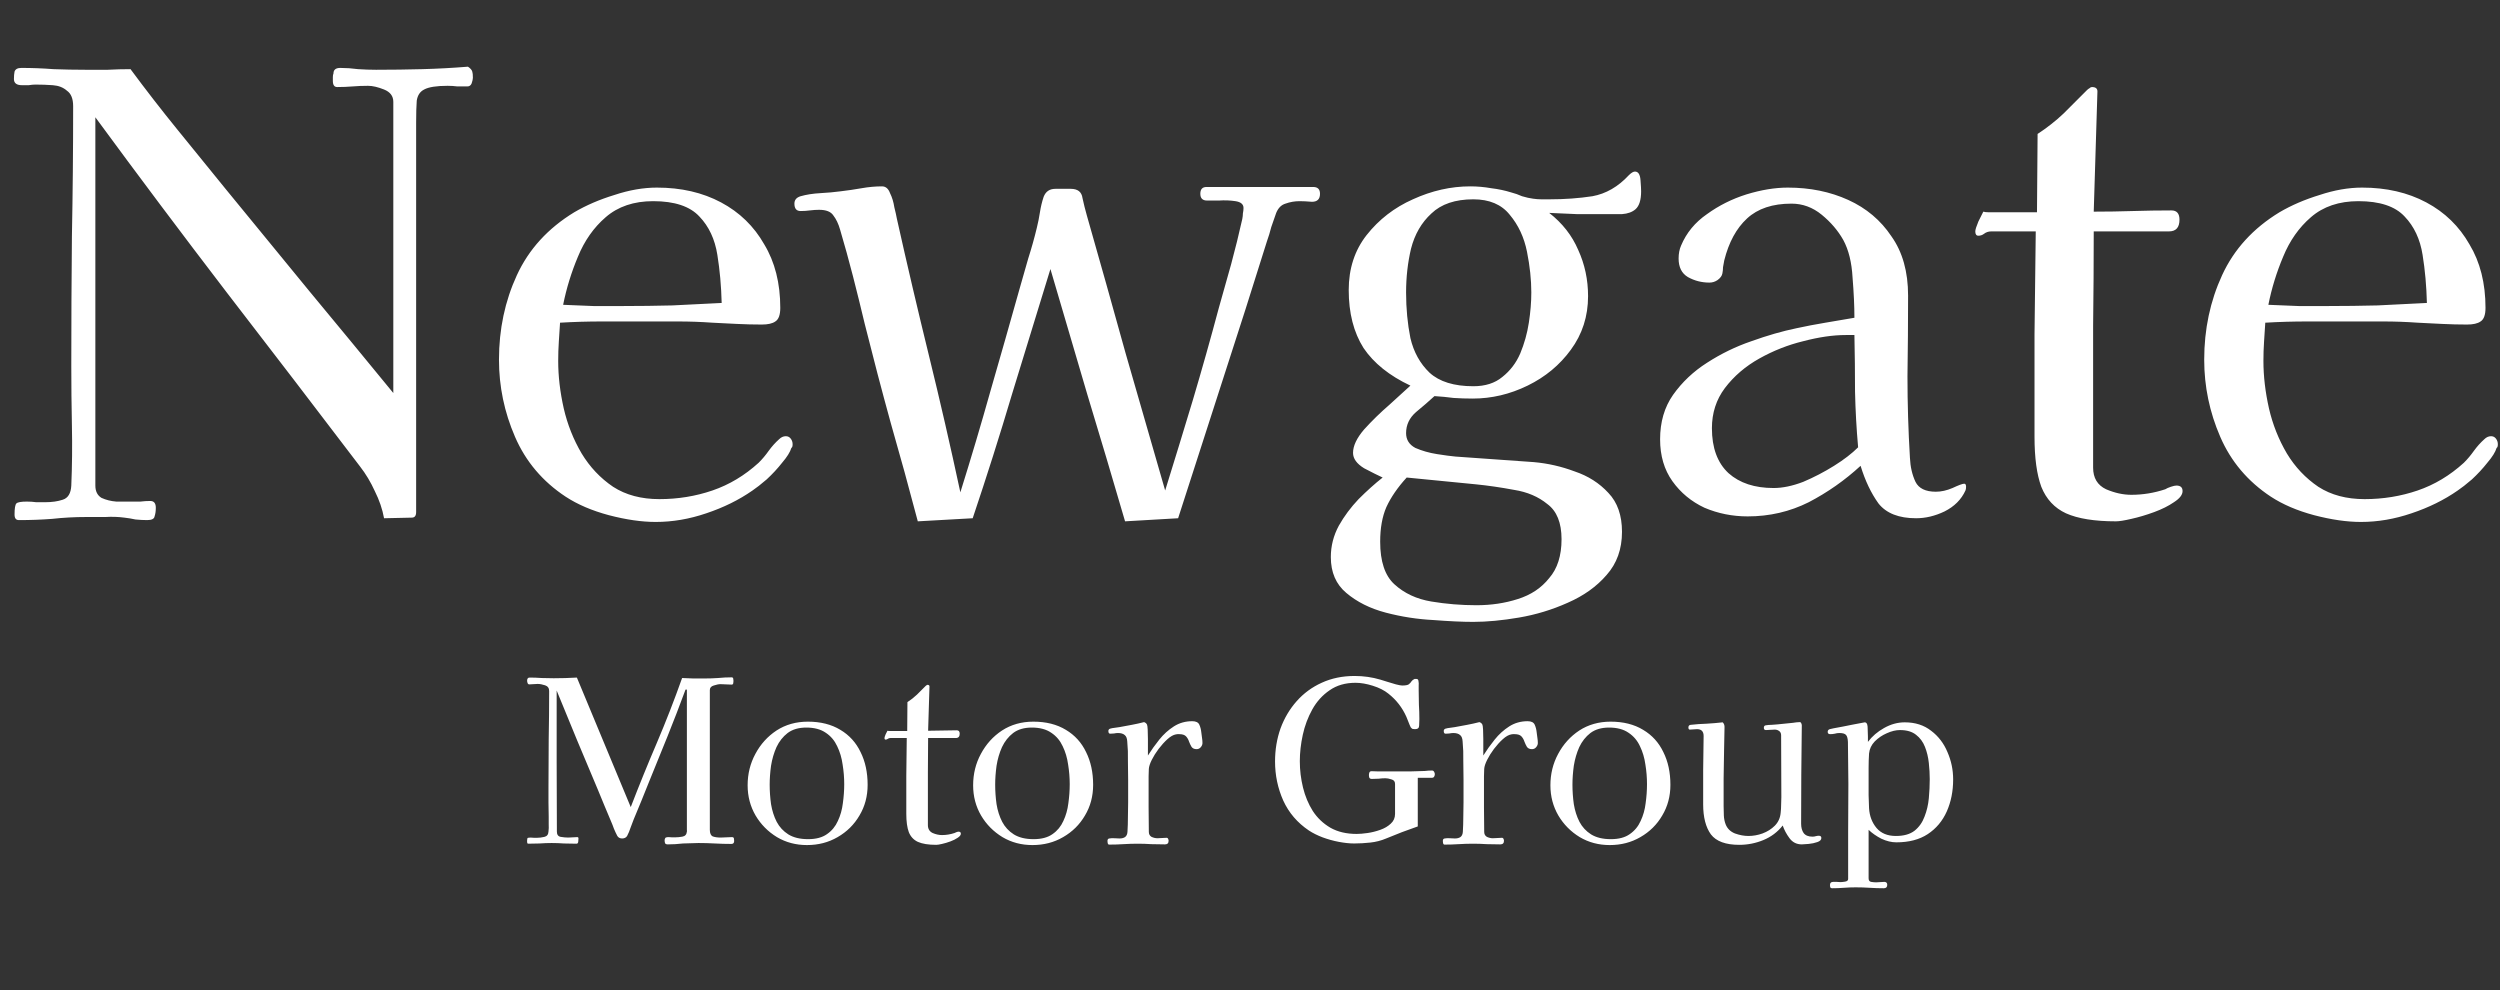
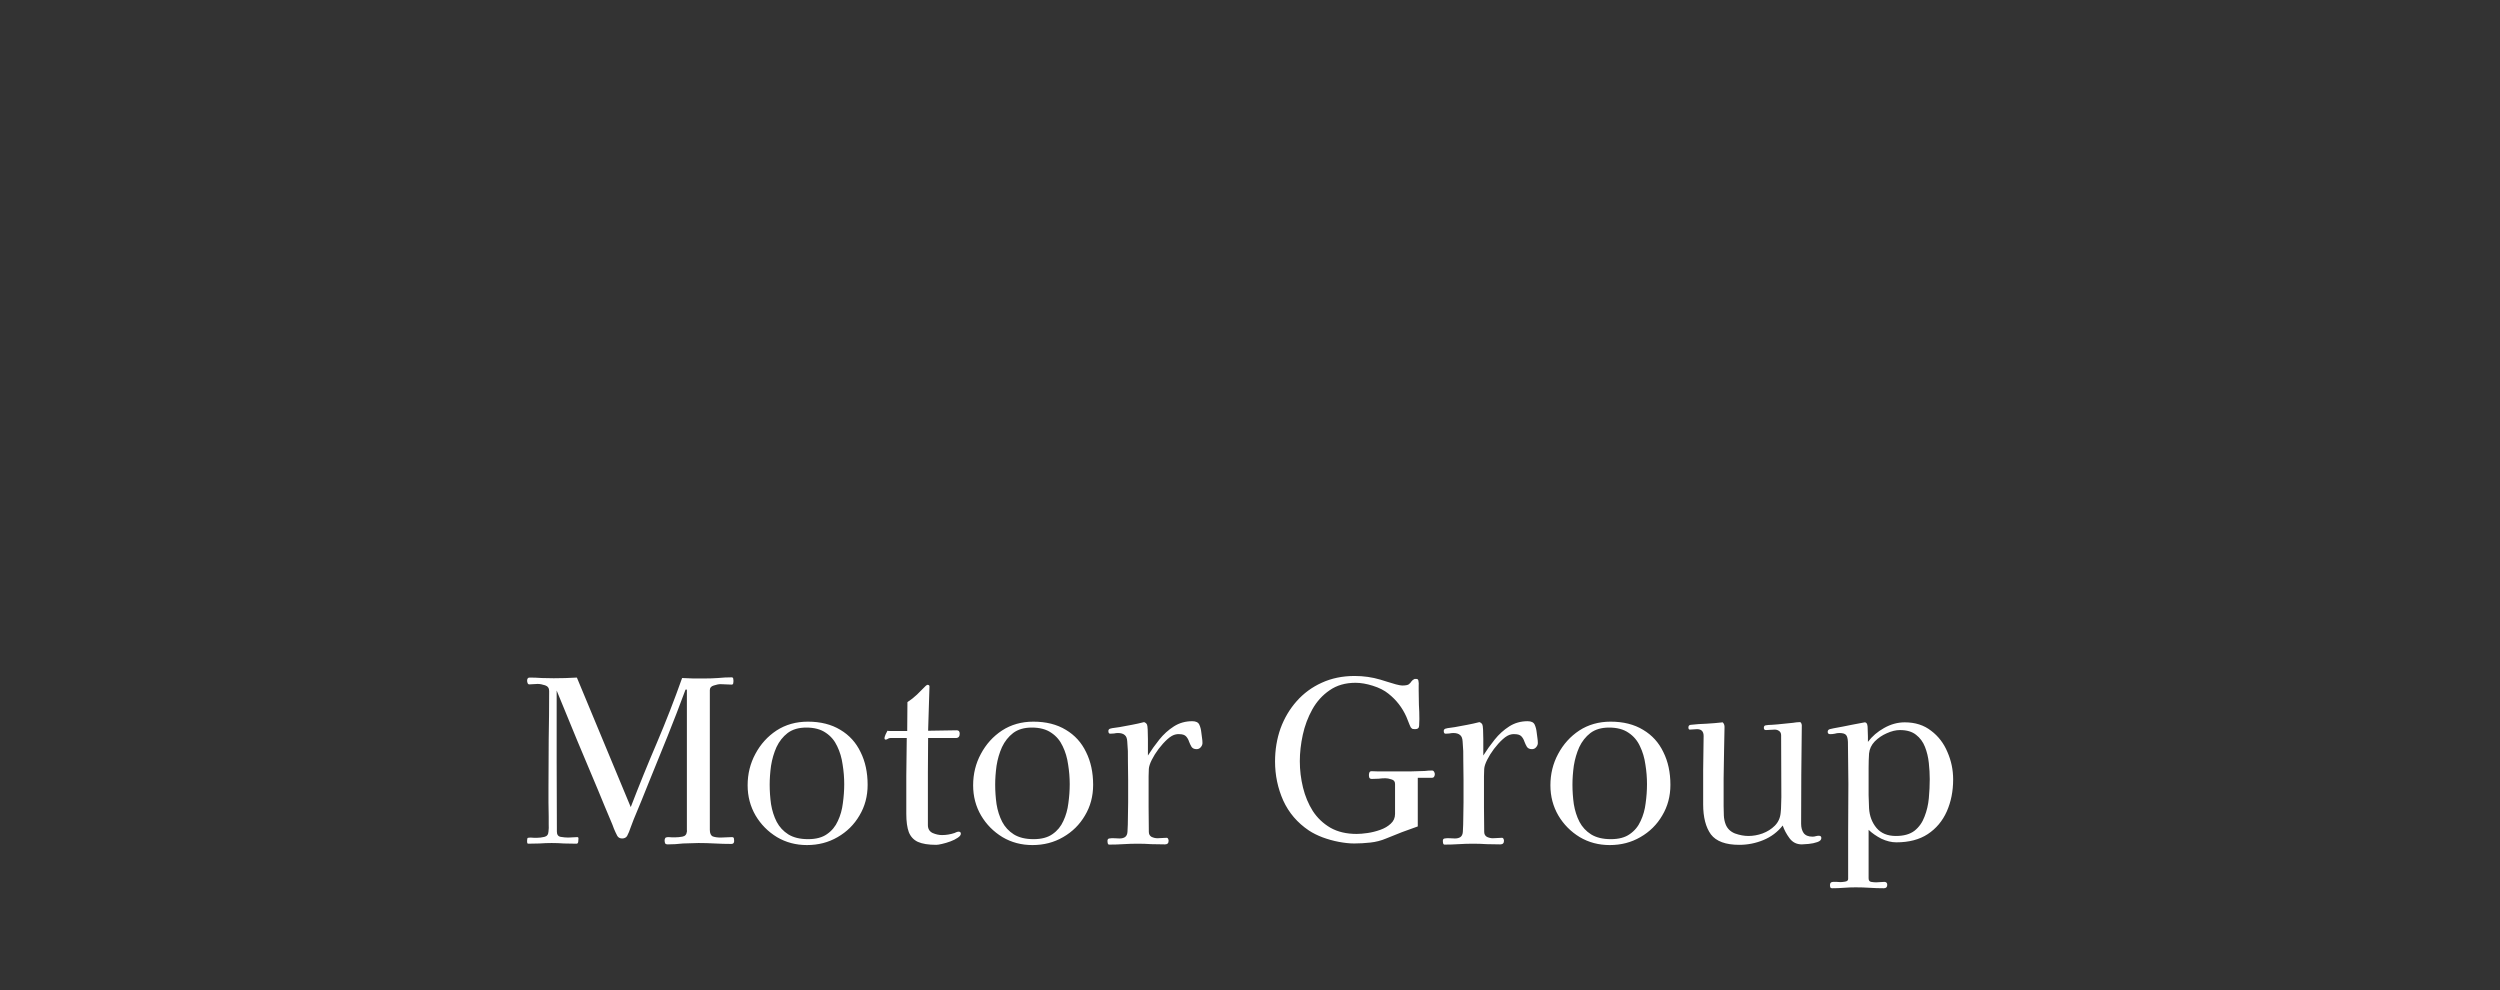
<svg xmlns="http://www.w3.org/2000/svg" width="154" height="61" viewBox="0 0 154 61" fill="none">
  <rect x="0" y="0" width="154" height="61" fill="#333333" stroke="none" />
-   <path d="M29.13 4.792C29.13 4.868 29.105 4.982 29.054 5.134C29.004 5.261 28.915 5.324 28.788 5.324C28.586 5.324 28.383 5.324 28.18 5.324C27.978 5.299 27.775 5.286 27.572 5.286C26.888 5.286 26.407 5.362 26.128 5.514C25.875 5.641 25.723 5.869 25.672 6.198C25.647 6.527 25.634 6.983 25.634 7.566V31.544C25.634 31.772 25.546 31.886 25.368 31.886L23.658 31.924C23.557 31.367 23.367 30.809 23.088 30.252C22.835 29.695 22.531 29.188 22.176 28.732C19.44 25.135 16.704 21.563 13.968 18.016C11.232 14.444 8.534 10.847 5.874 7.224V29.91C5.874 30.265 6.001 30.518 6.254 30.67C6.533 30.797 6.837 30.873 7.166 30.898C7.521 30.898 7.825 30.898 8.078 30.898C8.281 30.898 8.471 30.898 8.648 30.898C8.851 30.873 9.054 30.86 9.256 30.86C9.484 30.86 9.598 30.999 9.598 31.278C9.598 31.481 9.573 31.658 9.522 31.81C9.497 31.962 9.345 32.038 9.066 32.038C8.838 32.038 8.598 32.025 8.344 32C8.116 31.949 7.888 31.911 7.66 31.886C7.28 31.835 6.888 31.823 6.482 31.848C6.077 31.848 5.684 31.848 5.304 31.848C4.595 31.848 3.898 31.886 3.214 31.962C2.556 32.013 1.872 32.038 1.162 32.038C0.985 32.038 0.896 31.924 0.896 31.696C0.896 31.316 0.934 31.088 1.01 31.012C1.086 30.936 1.302 30.898 1.656 30.898C1.859 30.898 2.049 30.911 2.226 30.936C2.429 30.936 2.619 30.936 2.796 30.936C3.202 30.936 3.556 30.885 3.86 30.784C4.19 30.683 4.367 30.391 4.392 29.91C4.443 28.694 4.456 27.465 4.43 26.224C4.405 24.983 4.392 23.754 4.392 22.538C4.392 19.878 4.405 17.218 4.43 14.558C4.481 11.898 4.506 9.225 4.506 6.54C4.506 6.084 4.38 5.767 4.126 5.59C3.898 5.387 3.607 5.273 3.252 5.248C2.898 5.223 2.543 5.21 2.188 5.21C2.062 5.21 1.922 5.223 1.77 5.248C1.618 5.248 1.479 5.248 1.352 5.248C1.023 5.248 0.858 5.121 0.858 4.868C0.858 4.691 0.871 4.539 0.896 4.412C0.947 4.26 1.086 4.184 1.314 4.184C1.973 4.184 2.632 4.209 3.29 4.26C3.949 4.285 4.608 4.298 5.266 4.298C5.722 4.298 6.178 4.298 6.634 4.298C7.116 4.273 7.584 4.26 8.04 4.26C8.978 5.527 9.94 6.768 10.928 7.984C11.916 9.2 12.904 10.416 13.892 11.632C15.615 13.735 17.338 15.837 19.06 17.94C20.783 20.017 22.506 22.107 24.228 24.21V6.274C24.228 5.919 24.038 5.666 23.658 5.514C23.278 5.362 22.949 5.286 22.67 5.286C22.341 5.286 22.024 5.299 21.72 5.324C21.416 5.349 21.1 5.362 20.77 5.362C20.593 5.362 20.504 5.235 20.504 4.982C20.504 4.906 20.504 4.83 20.504 4.754C20.504 4.653 20.517 4.577 20.542 4.526C20.542 4.298 20.682 4.184 20.96 4.184C21.315 4.184 21.682 4.209 22.062 4.26C22.442 4.285 22.81 4.298 23.164 4.298C24.127 4.298 25.077 4.285 26.014 4.26C26.952 4.235 27.889 4.184 28.826 4.108C28.978 4.209 29.067 4.311 29.092 4.412C29.118 4.488 29.13 4.615 29.13 4.792ZM44.455 18.662C44.429 17.623 44.341 16.635 44.189 15.698C44.037 14.735 43.669 13.95 43.087 13.342C42.504 12.709 41.554 12.392 40.237 12.392C39.046 12.392 38.071 12.721 37.311 13.38C36.576 14.013 36.006 14.824 35.601 15.812C35.196 16.775 34.892 17.763 34.689 18.776C35.322 18.801 35.943 18.827 36.551 18.852C37.159 18.852 37.767 18.852 38.375 18.852C39.388 18.852 40.401 18.839 41.415 18.814C42.428 18.763 43.441 18.713 44.455 18.662ZM48.825 27.364C48.825 27.491 48.8 27.567 48.749 27.592C48.673 27.845 48.483 28.149 48.179 28.504C47.9 28.859 47.584 29.201 47.229 29.53C46.874 29.834 46.583 30.062 46.355 30.214C45.519 30.797 44.569 31.265 43.505 31.62C42.466 31.975 41.428 32.152 40.389 32.152C39.528 32.152 38.565 32.013 37.501 31.734C36.462 31.455 35.575 31.075 34.841 30.594C33.422 29.657 32.383 28.428 31.725 26.908C31.066 25.388 30.737 23.805 30.737 22.158C30.737 20.283 31.104 18.548 31.839 16.952C32.574 15.356 33.752 14.064 35.373 13.076C36.108 12.645 36.931 12.291 37.843 12.012C38.755 11.708 39.629 11.556 40.465 11.556C41.959 11.556 43.277 11.86 44.417 12.468C45.557 13.076 46.444 13.937 47.077 15.052C47.736 16.141 48.065 17.446 48.065 18.966C48.065 19.397 47.964 19.675 47.761 19.802C47.584 19.929 47.305 19.992 46.925 19.992C46.418 19.992 45.911 19.979 45.405 19.954C44.898 19.929 44.392 19.903 43.885 19.878C43.175 19.827 42.466 19.802 41.757 19.802C41.073 19.802 40.376 19.802 39.667 19.802C38.806 19.802 37.944 19.802 37.083 19.802C36.221 19.802 35.36 19.827 34.499 19.878C34.474 20.283 34.448 20.676 34.423 21.056C34.398 21.436 34.385 21.829 34.385 22.234C34.385 23.171 34.499 24.147 34.727 25.16C34.955 26.148 35.322 27.073 35.829 27.934C36.336 28.77 36.981 29.454 37.767 29.986C38.552 30.493 39.502 30.746 40.617 30.746C41.757 30.746 42.846 30.569 43.885 30.214C44.923 29.859 45.873 29.289 46.735 28.504C46.963 28.276 47.166 28.035 47.343 27.782C47.545 27.503 47.761 27.263 47.989 27.06C48.115 26.933 48.255 26.87 48.407 26.87C48.533 26.87 48.635 26.921 48.711 27.022C48.787 27.123 48.825 27.237 48.825 27.364ZM81.312 11.936C81.312 12.265 81.147 12.43 80.818 12.43C80.514 12.405 80.26 12.392 80.058 12.392C79.754 12.392 79.463 12.443 79.184 12.544C78.93 12.62 78.74 12.81 78.614 13.114C78.513 13.393 78.411 13.684 78.31 13.988C78.234 14.292 78.145 14.583 78.044 14.862L76.714 19.08L72.572 31.924L69.304 32.114C68.544 29.505 67.771 26.908 66.986 24.324C66.226 21.74 65.466 19.156 64.706 16.572C63.92 19.131 63.135 21.689 62.35 24.248C61.59 26.807 60.779 29.365 59.918 31.924L56.536 32.114C56.004 30.087 55.447 28.061 54.864 26.034C54.306 24.007 53.775 21.981 53.268 19.954C53.04 18.991 52.799 18.016 52.546 17.028C52.292 16.04 52.026 15.077 51.748 14.14C51.647 13.785 51.507 13.494 51.33 13.266C51.178 13.038 50.886 12.924 50.456 12.924C50.279 12.924 50.089 12.937 49.886 12.962C49.709 12.987 49.519 13 49.316 13C49.062 13 48.936 12.848 48.936 12.544C48.936 12.316 49.062 12.164 49.316 12.088C49.67 11.987 50.076 11.923 50.532 11.898C50.988 11.873 51.406 11.835 51.786 11.784C52.217 11.733 52.647 11.67 53.078 11.594C53.508 11.518 53.926 11.48 54.332 11.48C54.56 11.48 54.724 11.619 54.826 11.898C54.953 12.151 55.041 12.443 55.092 12.772C55.168 13.076 55.218 13.304 55.244 13.456C55.877 16.293 56.536 19.105 57.22 21.892C57.904 24.679 58.55 27.491 59.158 30.328C59.816 28.225 60.437 26.135 61.02 24.058C61.628 21.955 62.223 19.865 62.806 17.788C62.983 17.155 63.16 16.534 63.338 15.926C63.541 15.293 63.718 14.659 63.87 14.026C63.946 13.722 64.009 13.405 64.06 13.076C64.111 12.747 64.186 12.43 64.288 12.126C64.415 11.797 64.655 11.632 65.01 11.632C65.39 11.632 65.707 11.632 65.96 11.632C66.391 11.632 66.631 11.822 66.682 12.202C66.758 12.557 66.847 12.911 66.948 13.266C67.758 16.103 68.556 18.941 69.342 21.778C70.153 24.59 70.963 27.402 71.774 30.214C72.356 28.339 72.927 26.477 73.484 24.628C74.041 22.753 74.573 20.866 75.08 18.966C75.333 18.079 75.587 17.18 75.84 16.268C76.093 15.331 76.321 14.406 76.524 13.494C76.549 13.367 76.562 13.253 76.562 13.152C76.587 13.025 76.6 12.911 76.6 12.81C76.6 12.582 76.435 12.443 76.106 12.392C75.776 12.341 75.434 12.329 75.08 12.354C74.725 12.354 74.484 12.354 74.358 12.354C74.079 12.354 73.94 12.215 73.94 11.936C73.94 11.657 74.067 11.518 74.32 11.518H80.894C81.172 11.518 81.312 11.657 81.312 11.936ZM96.191 33.216C96.191 32.203 95.9 31.481 95.317 31.05C94.76 30.594 94.076 30.303 93.265 30.176C92.454 30.024 91.669 29.91 90.909 29.834L86.653 29.416C86.096 30.024 85.678 30.632 85.399 31.24C85.146 31.823 85.019 32.532 85.019 33.368C85.019 34.584 85.311 35.458 85.893 35.99C86.501 36.547 87.261 36.902 88.173 37.054C89.085 37.206 90.01 37.282 90.947 37.282C91.859 37.282 92.708 37.155 93.493 36.902C94.304 36.649 94.95 36.218 95.431 35.61C95.938 35.027 96.191 34.229 96.191 33.216ZM94.329 18.016C94.329 17.231 94.24 16.395 94.063 15.508C93.886 14.621 93.531 13.861 92.999 13.228C92.493 12.595 91.745 12.278 90.757 12.278C89.642 12.278 88.781 12.569 88.173 13.152C87.565 13.709 87.147 14.431 86.919 15.318C86.716 16.179 86.615 17.079 86.615 18.016C86.615 19.004 86.704 19.941 86.881 20.828C87.084 21.689 87.477 22.399 88.059 22.956C88.667 23.513 89.567 23.792 90.757 23.792C91.492 23.792 92.087 23.602 92.543 23.222C93.025 22.842 93.392 22.361 93.645 21.778C93.898 21.17 94.076 20.537 94.177 19.878C94.278 19.219 94.329 18.599 94.329 18.016ZM101.093 11.784C101.093 12.316 100.979 12.683 100.751 12.886C100.549 13.063 100.27 13.165 99.915 13.19C99.586 13.19 99.231 13.19 98.851 13.19C98.294 13.19 97.724 13.19 97.141 13.19C96.584 13.165 96.014 13.139 95.431 13.114C96.242 13.747 96.837 14.507 97.217 15.394C97.623 16.281 97.825 17.231 97.825 18.244C97.825 19.485 97.471 20.587 96.761 21.55C96.077 22.487 95.191 23.222 94.101 23.754C93.012 24.286 91.885 24.552 90.719 24.552C90.314 24.552 89.921 24.539 89.541 24.514C89.161 24.463 88.769 24.425 88.363 24.4C88.034 24.704 87.654 25.033 87.223 25.388C86.818 25.743 86.615 26.173 86.615 26.68C86.615 27.085 86.805 27.389 87.185 27.592C87.591 27.769 88.034 27.896 88.515 27.972C88.996 28.048 89.376 28.099 89.655 28.124L94.481 28.466C95.343 28.542 96.178 28.732 96.989 29.036C97.825 29.315 98.522 29.758 99.079 30.366C99.636 30.949 99.915 31.747 99.915 32.76C99.915 33.824 99.599 34.711 98.965 35.42C98.357 36.129 97.559 36.699 96.571 37.13C95.609 37.561 94.608 37.865 93.569 38.042C92.531 38.219 91.593 38.308 90.757 38.308C90.099 38.308 89.275 38.27 88.287 38.194C87.299 38.143 86.324 37.991 85.361 37.738C84.398 37.485 83.588 37.079 82.929 36.522C82.296 35.99 81.979 35.255 81.979 34.318C81.979 33.634 82.144 32.988 82.473 32.38C82.802 31.797 83.208 31.253 83.689 30.746C84.196 30.239 84.69 29.796 85.171 29.416C84.892 29.289 84.513 29.099 84.031 28.846C83.575 28.567 83.347 28.251 83.347 27.896C83.347 27.465 83.575 26.984 84.031 26.452C84.513 25.92 85.032 25.413 85.589 24.932C86.147 24.425 86.577 24.033 86.881 23.754C85.589 23.146 84.626 22.373 83.993 21.436C83.385 20.473 83.081 19.283 83.081 17.864C83.081 16.547 83.448 15.419 84.183 14.482C84.943 13.519 85.893 12.785 87.033 12.278C88.198 11.746 89.376 11.48 90.567 11.48C90.998 11.48 91.428 11.518 91.859 11.594C92.29 11.645 92.708 11.733 93.113 11.86C93.316 11.911 93.531 11.987 93.759 12.088C94.013 12.164 94.24 12.215 94.443 12.24C94.621 12.265 94.785 12.278 94.937 12.278C95.115 12.278 95.292 12.278 95.469 12.278C96.381 12.278 97.255 12.215 98.091 12.088C98.927 11.936 99.674 11.505 100.333 10.796C100.485 10.644 100.612 10.568 100.713 10.568C100.916 10.568 101.03 10.745 101.055 11.1C101.081 11.429 101.093 11.657 101.093 11.784ZM114.46 27.554C114.359 26.414 114.295 25.274 114.27 24.134C114.27 22.969 114.257 21.803 114.232 20.638H113.7C112.915 20.638 112.041 20.765 111.078 21.018C110.141 21.246 109.241 21.601 108.38 22.082C107.519 22.563 106.809 23.171 106.252 23.906C105.72 24.615 105.454 25.439 105.454 26.376C105.454 27.592 105.796 28.517 106.48 29.15C107.164 29.758 108.089 30.062 109.254 30.062C109.811 30.062 110.419 29.935 111.078 29.682C111.737 29.403 112.37 29.074 112.978 28.694C113.586 28.314 114.08 27.934 114.46 27.554ZM121.11 29.986C121.11 30.087 121.097 30.163 121.072 30.214C120.819 30.771 120.388 31.202 119.78 31.506C119.197 31.785 118.615 31.924 118.032 31.924C116.968 31.924 116.195 31.62 115.714 31.012C115.258 30.379 114.891 29.606 114.612 28.694C113.649 29.581 112.585 30.328 111.42 30.936C110.255 31.519 109.001 31.81 107.658 31.81C106.721 31.81 105.834 31.633 104.998 31.278C104.187 30.898 103.529 30.353 103.022 29.644C102.515 28.935 102.262 28.073 102.262 27.06C102.262 25.996 102.528 25.084 103.06 24.324C103.617 23.539 104.314 22.88 105.15 22.348C106.011 21.791 106.923 21.347 107.886 21.018C108.874 20.663 109.799 20.397 110.66 20.22C111.243 20.093 111.838 19.979 112.446 19.878C113.054 19.777 113.649 19.675 114.232 19.574C114.232 18.865 114.194 18.041 114.118 17.104C114.067 16.167 113.877 15.394 113.548 14.786C113.219 14.203 112.775 13.684 112.218 13.228C111.661 12.772 111.04 12.544 110.356 12.544C109.191 12.544 108.279 12.848 107.62 13.456C106.961 14.064 106.493 14.925 106.214 16.04C106.189 16.167 106.163 16.306 106.138 16.458C106.138 16.585 106.125 16.711 106.1 16.838C106.075 16.99 105.973 17.129 105.796 17.256C105.644 17.357 105.479 17.408 105.302 17.408C104.821 17.408 104.377 17.294 103.972 17.066C103.592 16.838 103.402 16.458 103.402 15.926C103.402 15.622 103.453 15.356 103.554 15.128C103.883 14.343 104.415 13.697 105.15 13.19C105.885 12.658 106.695 12.253 107.582 11.974C108.494 11.695 109.343 11.556 110.128 11.556C111.496 11.556 112.737 11.809 113.852 12.316C114.967 12.823 115.853 13.57 116.512 14.558C117.196 15.521 117.538 16.737 117.538 18.206C117.538 19.853 117.525 21.512 117.5 23.184C117.5 24.856 117.551 26.528 117.652 28.2C117.677 28.757 117.791 29.251 117.994 29.682C118.197 30.087 118.615 30.29 119.248 30.29C119.577 30.29 119.919 30.214 120.274 30.062C120.654 29.885 120.895 29.796 120.996 29.796C121.072 29.796 121.11 29.859 121.11 29.986ZM134.446 30.252C134.446 30.48 134.269 30.708 133.914 30.936C133.585 31.164 133.179 31.367 132.698 31.544C132.217 31.721 131.748 31.861 131.292 31.962C130.861 32.063 130.545 32.114 130.342 32.114C129.025 32.114 127.999 31.949 127.264 31.62C126.555 31.291 126.048 30.746 125.744 29.986C125.465 29.226 125.326 28.2 125.326 26.908C125.326 24.805 125.326 22.703 125.326 20.6C125.351 18.472 125.377 16.357 125.402 14.254H122.666C122.489 14.254 122.337 14.305 122.21 14.406C122.109 14.482 121.995 14.52 121.868 14.52C121.741 14.52 121.678 14.431 121.678 14.254C121.678 14.153 121.741 13.95 121.868 13.646C122.02 13.342 122.121 13.139 122.172 13.038C122.248 13.063 122.362 13.076 122.514 13.076H125.478L125.516 8.25C126.099 7.87 126.631 7.452 127.112 6.996C127.593 6.515 128.075 6.033 128.556 5.552C128.607 5.501 128.657 5.463 128.708 5.438C128.759 5.387 128.809 5.362 128.86 5.362C129.088 5.362 129.202 5.451 129.202 5.628L128.974 13.038C129.785 13.038 130.583 13.025 131.368 13C132.179 12.975 132.977 12.962 133.762 12.962C134.091 12.962 134.256 13.152 134.256 13.532C134.256 14.013 134.041 14.254 133.61 14.254H128.974C128.974 16.179 128.961 18.117 128.936 20.068C128.936 21.993 128.936 23.931 128.936 25.882V28.808C128.936 29.441 129.202 29.885 129.734 30.138C130.266 30.366 130.785 30.48 131.292 30.48C132.001 30.48 132.698 30.366 133.382 30.138C133.458 30.087 133.572 30.037 133.724 29.986C133.876 29.935 133.99 29.91 134.066 29.91C134.319 29.91 134.446 30.024 134.446 30.252ZM149.497 18.662C149.471 17.623 149.383 16.635 149.231 15.698C149.079 14.735 148.711 13.95 148.129 13.342C147.546 12.709 146.596 12.392 145.279 12.392C144.088 12.392 143.113 12.721 142.353 13.38C141.618 14.013 141.048 14.824 140.643 15.812C140.237 16.775 139.933 17.763 139.731 18.776C140.364 18.801 140.985 18.827 141.593 18.852C142.201 18.852 142.809 18.852 143.417 18.852C144.43 18.852 145.443 18.839 146.457 18.814C147.47 18.763 148.483 18.713 149.497 18.662ZM153.867 27.364C153.867 27.491 153.841 27.567 153.791 27.592C153.715 27.845 153.525 28.149 153.221 28.504C152.942 28.859 152.625 29.201 152.271 29.53C151.916 29.834 151.625 30.062 151.397 30.214C150.561 30.797 149.611 31.265 148.547 31.62C147.508 31.975 146.469 32.152 145.431 32.152C144.569 32.152 143.607 32.013 142.543 31.734C141.504 31.455 140.617 31.075 139.883 30.594C138.464 29.657 137.425 28.428 136.767 26.908C136.108 25.388 135.779 23.805 135.779 22.158C135.779 20.283 136.146 18.548 136.881 16.952C137.615 15.356 138.793 14.064 140.415 13.076C141.149 12.645 141.973 12.291 142.885 12.012C143.797 11.708 144.671 11.556 145.507 11.556C147.001 11.556 148.319 11.86 149.459 12.468C150.599 13.076 151.485 13.937 152.119 15.052C152.777 16.141 153.107 17.446 153.107 18.966C153.107 19.397 153.005 19.675 152.803 19.802C152.625 19.929 152.347 19.992 151.967 19.992C151.46 19.992 150.953 19.979 150.447 19.954C149.94 19.929 149.433 19.903 148.927 19.878C148.217 19.827 147.508 19.802 146.799 19.802C146.115 19.802 145.418 19.802 144.709 19.802C143.847 19.802 142.986 19.802 142.125 19.802C141.263 19.802 140.402 19.827 139.541 19.878C139.515 20.283 139.49 20.676 139.465 21.056C139.439 21.436 139.427 21.829 139.427 22.234C139.427 23.171 139.541 24.147 139.769 25.16C139.997 26.148 140.364 27.073 140.871 27.934C141.377 28.77 142.023 29.454 142.809 29.986C143.594 30.493 144.544 30.746 145.659 30.746C146.799 30.746 147.888 30.569 148.927 30.214C149.965 29.859 150.915 29.289 151.777 28.504C152.005 28.276 152.207 28.035 152.385 27.782C152.587 27.503 152.803 27.263 153.031 27.06C153.157 26.933 153.297 26.87 153.449 26.87C153.575 26.87 153.677 26.921 153.753 27.022C153.829 27.123 153.867 27.237 153.867 27.364Z" fill="white" />
  <path d="M45.224 51.804C45.224 51.925 45.168 51.986 45.056 51.986C44.711 51.986 44.37 51.977 44.034 51.958C43.698 51.939 43.362 51.93 43.026 51.93C42.868 51.93 42.709 51.935 42.55 51.944C42.392 51.944 42.233 51.949 42.074 51.958C41.916 51.967 41.757 51.981 41.598 52C41.449 52.009 41.295 52.014 41.136 52.014C41.052 52.014 40.996 51.991 40.968 51.944C40.95 51.888 40.94 51.827 40.94 51.762C40.94 51.725 40.95 51.687 40.968 51.65C40.987 51.603 41.02 51.58 41.066 51.58C41.094 51.571 41.136 51.566 41.192 51.566C41.258 51.566 41.323 51.571 41.388 51.58C41.463 51.58 41.533 51.58 41.598 51.58C41.729 51.58 41.874 51.566 42.032 51.538C42.2 51.51 42.294 51.407 42.312 51.23C42.322 51.202 42.322 51.174 42.312 51.146C42.312 51.118 42.312 51.09 42.312 51.062V42.48H42.228C41.874 43.441 41.505 44.398 41.122 45.35C40.74 46.293 40.357 47.235 39.974 48.178C39.825 48.561 39.671 48.943 39.512 49.326C39.354 49.709 39.195 50.091 39.036 50.474C38.971 50.642 38.906 50.815 38.84 50.992C38.784 51.169 38.714 51.337 38.63 51.496C38.565 51.599 38.462 51.65 38.322 51.65C38.192 51.65 38.094 51.599 38.028 51.496C37.954 51.356 37.884 51.207 37.818 51.048C37.762 50.889 37.702 50.735 37.636 50.586C37.496 50.259 37.361 49.937 37.23 49.62C37.1 49.303 36.969 48.985 36.838 48.668C36.409 47.641 35.98 46.619 35.55 45.602C35.13 44.575 34.71 43.553 34.29 42.536C34.29 43.983 34.29 45.434 34.29 46.89C34.3 48.337 34.304 49.783 34.304 51.23C34.304 51.417 34.384 51.524 34.542 51.552C34.71 51.58 34.864 51.594 35.004 51.594C35.098 51.594 35.191 51.589 35.284 51.58C35.378 51.571 35.471 51.566 35.564 51.566C35.611 51.566 35.634 51.594 35.634 51.65C35.634 51.697 35.63 51.762 35.62 51.846C35.611 51.93 35.574 51.972 35.508 51.972C35.256 51.972 35 51.967 34.738 51.958C34.486 51.939 34.234 51.93 33.982 51.93C33.74 51.93 33.492 51.939 33.24 51.958C32.998 51.967 32.755 51.972 32.512 51.972C32.503 51.953 32.494 51.939 32.484 51.93C32.484 51.911 32.48 51.897 32.47 51.888V51.762C32.47 51.669 32.489 51.617 32.526 51.608C32.564 51.599 32.615 51.594 32.68 51.594C32.755 51.594 32.825 51.599 32.89 51.608C32.956 51.608 33.021 51.608 33.086 51.608C33.226 51.608 33.376 51.589 33.534 51.552C33.693 51.515 33.777 51.407 33.786 51.23C33.805 51.081 33.81 50.931 33.8 50.782C33.8 50.623 33.8 50.469 33.8 50.32C33.8 50.021 33.796 49.723 33.786 49.424C33.786 49.116 33.786 48.813 33.786 48.514C33.786 47.515 33.791 46.521 33.8 45.532C33.819 44.543 33.828 43.553 33.828 42.564C33.828 42.387 33.744 42.27 33.576 42.214C33.408 42.158 33.254 42.13 33.114 42.13C33.03 42.13 32.946 42.135 32.862 42.144C32.778 42.153 32.694 42.158 32.61 42.158C32.554 42.158 32.517 42.13 32.498 42.074C32.48 42.018 32.47 41.971 32.47 41.934C32.47 41.803 32.522 41.738 32.624 41.738C32.867 41.738 33.114 41.747 33.366 41.766C33.618 41.775 33.866 41.78 34.108 41.78C34.584 41.78 35.06 41.766 35.536 41.738L38.854 49.718C39.368 48.383 39.904 47.063 40.464 45.756C41.024 44.44 41.542 43.11 42.018 41.766C42.252 41.775 42.48 41.785 42.704 41.794C42.938 41.794 43.171 41.794 43.404 41.794C43.684 41.794 43.96 41.785 44.23 41.766C44.51 41.738 44.79 41.724 45.07 41.724C45.126 41.724 45.159 41.752 45.168 41.808C45.178 41.864 45.182 41.911 45.182 41.948C45.182 41.985 45.178 42.032 45.168 42.088C45.159 42.144 45.126 42.172 45.07 42.172C44.949 42.172 44.832 42.167 44.72 42.158C44.608 42.149 44.496 42.144 44.384 42.144C44.272 42.144 44.132 42.172 43.964 42.228C43.806 42.275 43.726 42.368 43.726 42.508V51.118C43.726 51.333 43.787 51.468 43.908 51.524C44.039 51.571 44.202 51.594 44.398 51.594C44.51 51.594 44.622 51.589 44.734 51.58C44.846 51.571 44.963 51.566 45.084 51.566C45.159 51.566 45.201 51.594 45.21 51.65C45.22 51.706 45.224 51.757 45.224 51.804ZM52.004 48.304C52.004 47.903 51.971 47.501 51.906 47.1C51.85 46.689 51.738 46.311 51.57 45.966C51.411 45.621 51.178 45.345 50.87 45.14C50.562 44.925 50.161 44.818 49.666 44.818C49.2 44.818 48.817 44.93 48.518 45.154C48.229 45.378 48 45.667 47.832 46.022C47.673 46.377 47.562 46.759 47.496 47.17C47.44 47.581 47.412 47.968 47.412 48.332C47.412 48.733 47.44 49.135 47.496 49.536C47.562 49.937 47.678 50.301 47.846 50.628C48.014 50.945 48.252 51.202 48.56 51.398C48.877 51.594 49.283 51.692 49.778 51.692C50.264 51.692 50.651 51.589 50.94 51.384C51.239 51.179 51.463 50.908 51.612 50.572C51.771 50.236 51.873 49.872 51.92 49.48C51.976 49.079 52.004 48.687 52.004 48.304ZM53.446 48.346C53.446 49.046 53.278 49.676 52.942 50.236C52.615 50.796 52.167 51.239 51.598 51.566C51.038 51.893 50.408 52.056 49.708 52.056C49.027 52.056 48.411 51.893 47.86 51.566C47.309 51.23 46.871 50.787 46.544 50.236C46.218 49.676 46.054 49.055 46.054 48.374C46.054 47.674 46.213 47.03 46.53 46.442C46.847 45.845 47.282 45.364 47.832 45C48.392 44.636 49.036 44.454 49.764 44.454C50.548 44.454 51.215 44.622 51.766 44.958C52.317 45.285 52.732 45.742 53.012 46.33C53.301 46.909 53.446 47.581 53.446 48.346ZM59.188 51.356C59.188 51.44 59.123 51.524 58.992 51.608C58.87 51.692 58.721 51.767 58.544 51.832C58.367 51.897 58.194 51.949 58.026 51.986C57.867 52.023 57.751 52.042 57.676 52.042C57.191 52.042 56.812 51.981 56.542 51.86C56.281 51.739 56.094 51.538 55.982 51.258C55.879 50.978 55.828 50.6 55.828 50.124C55.828 49.349 55.828 48.575 55.828 47.8C55.837 47.016 55.846 46.237 55.856 45.462H54.848C54.782 45.462 54.727 45.481 54.68 45.518C54.642 45.546 54.6 45.56 54.554 45.56C54.507 45.56 54.484 45.527 54.484 45.462C54.484 45.425 54.507 45.35 54.554 45.238C54.61 45.126 54.647 45.051 54.666 45.014C54.694 45.023 54.736 45.028 54.792 45.028H55.884L55.898 43.25C56.112 43.11 56.309 42.956 56.486 42.788C56.663 42.611 56.84 42.433 57.018 42.256C57.036 42.237 57.055 42.223 57.074 42.214C57.093 42.195 57.111 42.186 57.13 42.186C57.214 42.186 57.256 42.219 57.256 42.284L57.172 45.014C57.471 45.014 57.764 45.009 58.054 45C58.352 44.991 58.647 44.986 58.936 44.986C59.057 44.986 59.118 45.056 59.118 45.196C59.118 45.373 59.038 45.462 58.88 45.462H57.172C57.172 46.171 57.167 46.885 57.158 47.604C57.158 48.313 57.158 49.027 57.158 49.746V50.824C57.158 51.057 57.256 51.221 57.452 51.314C57.648 51.398 57.839 51.44 58.026 51.44C58.287 51.44 58.544 51.398 58.796 51.314C58.824 51.295 58.866 51.277 58.922 51.258C58.978 51.239 59.02 51.23 59.048 51.23C59.141 51.23 59.188 51.272 59.188 51.356ZM65.895 48.304C65.895 47.903 65.862 47.501 65.797 47.1C65.741 46.689 65.629 46.311 65.461 45.966C65.302 45.621 65.069 45.345 64.761 45.14C64.453 44.925 64.051 44.818 63.557 44.818C63.09 44.818 62.707 44.93 62.409 45.154C62.119 45.378 61.891 45.667 61.723 46.022C61.564 46.377 61.452 46.759 61.387 47.17C61.331 47.581 61.303 47.968 61.303 48.332C61.303 48.733 61.331 49.135 61.387 49.536C61.452 49.937 61.569 50.301 61.737 50.628C61.905 50.945 62.143 51.202 62.451 51.398C62.768 51.594 63.174 51.692 63.669 51.692C64.154 51.692 64.541 51.589 64.831 51.384C65.129 51.179 65.353 50.908 65.503 50.572C65.661 50.236 65.764 49.872 65.811 49.48C65.867 49.079 65.895 48.687 65.895 48.304ZM67.337 48.346C67.337 49.046 67.169 49.676 66.833 50.236C66.506 50.796 66.058 51.239 65.489 51.566C64.929 51.893 64.299 52.056 63.599 52.056C62.917 52.056 62.301 51.893 61.751 51.566C61.2 51.23 60.761 50.787 60.435 50.236C60.108 49.676 59.945 49.055 59.945 48.374C59.945 47.674 60.103 47.03 60.421 46.442C60.738 45.845 61.172 45.364 61.723 45C62.283 44.636 62.927 44.454 63.655 44.454C64.439 44.454 65.106 44.622 65.657 44.958C66.207 45.285 66.623 45.742 66.903 46.33C67.192 46.909 67.337 47.581 67.337 48.346ZM74.072 45.77C74.072 45.863 74.035 45.952 73.96 46.036C73.895 46.111 73.811 46.148 73.708 46.148C73.568 46.148 73.466 46.101 73.4 46.008C73.344 45.915 73.293 45.807 73.246 45.686C73.209 45.565 73.148 45.457 73.064 45.364C72.98 45.271 72.84 45.224 72.644 45.224C72.607 45.224 72.57 45.224 72.532 45.224C72.504 45.224 72.472 45.229 72.434 45.238C72.276 45.266 72.103 45.364 71.916 45.532C71.73 45.7 71.548 45.901 71.37 46.134C71.202 46.358 71.062 46.582 70.95 46.806C70.838 47.03 70.778 47.217 70.768 47.366C70.759 47.515 70.754 47.665 70.754 47.814C70.754 47.954 70.754 48.094 70.754 48.234C70.754 48.738 70.754 49.242 70.754 49.746C70.764 50.25 70.768 50.749 70.768 51.244C70.768 51.384 70.824 51.487 70.936 51.552C71.058 51.608 71.179 51.636 71.3 51.636C71.394 51.636 71.487 51.631 71.58 51.622C71.674 51.613 71.767 51.608 71.86 51.608C71.907 51.608 71.94 51.631 71.958 51.678C71.977 51.715 71.986 51.753 71.986 51.79C71.986 51.939 71.912 52.014 71.762 52.014C71.482 52.014 71.202 52.009 70.922 52C70.642 51.981 70.362 51.972 70.082 51.972C69.793 51.972 69.499 51.981 69.2 52C68.911 52.019 68.617 52.028 68.318 52.028C68.281 52.028 68.253 52 68.234 51.944C68.225 51.888 68.22 51.841 68.22 51.804C68.22 51.711 68.258 51.659 68.332 51.65C68.435 51.631 68.542 51.627 68.654 51.636C68.766 51.645 68.869 51.65 68.962 51.65C69.102 51.65 69.214 51.622 69.298 51.566C69.392 51.501 69.443 51.393 69.452 51.244C69.471 50.945 69.48 50.642 69.48 50.334C69.49 50.026 69.494 49.718 69.494 49.41V48.052C69.485 47.651 69.48 47.254 69.48 46.862C69.49 46.461 69.476 46.064 69.438 45.672C69.429 45.485 69.378 45.355 69.284 45.28C69.191 45.196 69.051 45.154 68.864 45.154C68.79 45.154 68.71 45.163 68.626 45.182C68.552 45.191 68.472 45.196 68.388 45.196C68.314 45.196 68.276 45.14 68.276 45.028C68.276 44.963 68.309 44.916 68.374 44.888C68.468 44.86 68.566 44.841 68.668 44.832C68.771 44.813 68.869 44.799 68.962 44.79C69.214 44.743 69.466 44.697 69.718 44.65C69.97 44.603 70.222 44.547 70.474 44.482C70.558 44.51 70.619 44.561 70.656 44.636C70.675 44.673 70.689 44.776 70.698 44.944C70.708 45.112 70.712 45.308 70.712 45.532C70.712 45.747 70.712 45.952 70.712 46.148C70.712 46.335 70.712 46.465 70.712 46.54C70.918 46.213 71.151 45.887 71.412 45.56C71.674 45.233 71.972 44.963 72.308 44.748C72.644 44.533 73.022 44.426 73.442 44.426C73.666 44.426 73.811 44.496 73.876 44.636C73.942 44.776 73.984 44.939 74.002 45.126C74.021 45.229 74.035 45.336 74.044 45.448C74.063 45.56 74.072 45.667 74.072 45.77ZM88.385 47.688C88.385 47.744 88.371 47.795 88.343 47.842C88.315 47.889 88.269 47.912 88.203 47.912H87.335V50.908C86.682 51.132 86.033 51.379 85.389 51.65C85.081 51.781 84.754 51.865 84.409 51.902C84.073 51.939 83.742 51.958 83.415 51.958C83.135 51.958 82.823 51.925 82.477 51.86C82.132 51.795 81.796 51.701 81.469 51.58C81.152 51.459 80.872 51.319 80.629 51.16C79.92 50.684 79.392 50.068 79.047 49.312C78.711 48.556 78.543 47.753 78.543 46.904C78.543 46.185 78.655 45.509 78.879 44.874C79.112 44.239 79.444 43.679 79.873 43.194C80.302 42.709 80.816 42.331 81.413 42.06C82.02 41.78 82.697 41.64 83.443 41.64C83.994 41.64 84.521 41.715 85.025 41.864C85.109 41.892 85.245 41.934 85.431 41.99C85.618 42.046 85.805 42.102 85.991 42.158C86.178 42.205 86.304 42.228 86.369 42.228C86.565 42.228 86.701 42.205 86.775 42.158C86.85 42.102 86.906 42.041 86.943 41.976C86.99 41.911 87.055 41.859 87.139 41.822H87.251C87.326 41.822 87.368 41.864 87.377 41.948C87.396 42.041 87.4 42.139 87.391 42.242C87.391 42.345 87.391 42.447 87.391 42.55C87.391 42.839 87.396 43.129 87.405 43.418C87.424 43.707 87.433 44.001 87.433 44.3C87.433 44.412 87.428 44.543 87.419 44.692C87.419 44.841 87.335 44.916 87.167 44.916C87.111 44.916 87.06 44.911 87.013 44.902C86.976 44.883 86.939 44.851 86.901 44.804C86.892 44.785 86.868 44.734 86.831 44.65C86.794 44.557 86.757 44.463 86.719 44.37C86.682 44.267 86.654 44.197 86.635 44.16C86.383 43.591 86.014 43.115 85.529 42.732C85.277 42.527 84.955 42.363 84.563 42.242C84.18 42.121 83.826 42.06 83.499 42.06C82.874 42.06 82.342 42.214 81.903 42.522C81.465 42.821 81.11 43.213 80.839 43.698C80.569 44.183 80.373 44.706 80.251 45.266C80.13 45.826 80.069 46.367 80.069 46.89C80.069 47.441 80.135 47.982 80.265 48.514C80.396 49.046 80.597 49.527 80.867 49.956C81.147 50.385 81.511 50.731 81.959 50.992C82.407 51.244 82.944 51.37 83.569 51.37C83.756 51.37 83.98 51.351 84.241 51.314C84.502 51.277 84.764 51.211 85.025 51.118C85.287 51.025 85.501 50.899 85.669 50.74C85.847 50.581 85.935 50.381 85.935 50.138V48.29C85.935 48.141 85.861 48.047 85.711 48.01C85.571 47.963 85.45 47.94 85.347 47.94C85.207 47.94 85.067 47.949 84.927 47.968C84.787 47.977 84.647 47.982 84.507 47.982C84.433 47.982 84.381 47.959 84.353 47.912C84.335 47.865 84.325 47.809 84.325 47.744C84.325 47.688 84.335 47.637 84.353 47.59C84.372 47.534 84.418 47.506 84.493 47.506C84.642 47.506 84.787 47.511 84.927 47.52C85.067 47.52 85.212 47.52 85.361 47.52H86.355C86.514 47.52 86.672 47.52 86.831 47.52C86.99 47.52 87.148 47.515 87.307 47.506C87.466 47.506 87.62 47.501 87.769 47.492C87.918 47.473 88.068 47.464 88.217 47.464C88.273 47.464 88.315 47.492 88.343 47.548C88.371 47.595 88.385 47.641 88.385 47.688ZM94.731 45.77C94.731 45.863 94.693 45.952 94.619 46.036C94.553 46.111 94.469 46.148 94.367 46.148C94.227 46.148 94.124 46.101 94.059 46.008C94.003 45.915 93.951 45.807 93.905 45.686C93.867 45.565 93.807 45.457 93.723 45.364C93.639 45.271 93.499 45.224 93.303 45.224C93.265 45.224 93.228 45.224 93.191 45.224C93.163 45.224 93.13 45.229 93.093 45.238C92.934 45.266 92.761 45.364 92.575 45.532C92.388 45.7 92.206 45.901 92.029 46.134C91.861 46.358 91.721 46.582 91.609 46.806C91.497 47.03 91.436 47.217 91.427 47.366C91.417 47.515 91.413 47.665 91.413 47.814C91.413 47.954 91.413 48.094 91.413 48.234C91.413 48.738 91.413 49.242 91.413 49.746C91.422 50.25 91.427 50.749 91.427 51.244C91.427 51.384 91.483 51.487 91.595 51.552C91.716 51.608 91.837 51.636 91.959 51.636C92.052 51.636 92.145 51.631 92.239 51.622C92.332 51.613 92.425 51.608 92.519 51.608C92.565 51.608 92.598 51.631 92.617 51.678C92.635 51.715 92.645 51.753 92.645 51.79C92.645 51.939 92.57 52.014 92.421 52.014C92.141 52.014 91.861 52.009 91.581 52C91.301 51.981 91.021 51.972 90.741 51.972C90.451 51.972 90.157 51.981 89.859 52C89.569 52.019 89.275 52.028 88.977 52.028C88.939 52.028 88.911 52 88.893 51.944C88.883 51.888 88.879 51.841 88.879 51.804C88.879 51.711 88.916 51.659 88.991 51.65C89.093 51.631 89.201 51.627 89.313 51.636C89.425 51.645 89.527 51.65 89.621 51.65C89.761 51.65 89.873 51.622 89.957 51.566C90.05 51.501 90.101 51.393 90.111 51.244C90.129 50.945 90.139 50.642 90.139 50.334C90.148 50.026 90.153 49.718 90.153 49.41V48.052C90.143 47.651 90.139 47.254 90.139 46.862C90.148 46.461 90.134 46.064 90.097 45.672C90.087 45.485 90.036 45.355 89.943 45.28C89.849 45.196 89.709 45.154 89.523 45.154C89.448 45.154 89.369 45.163 89.285 45.182C89.21 45.191 89.131 45.196 89.047 45.196C88.972 45.196 88.935 45.14 88.935 45.028C88.935 44.963 88.967 44.916 89.033 44.888C89.126 44.86 89.224 44.841 89.327 44.832C89.429 44.813 89.527 44.799 89.621 44.79C89.873 44.743 90.125 44.697 90.377 44.65C90.629 44.603 90.881 44.547 91.133 44.482C91.217 44.51 91.277 44.561 91.315 44.636C91.333 44.673 91.347 44.776 91.357 44.944C91.366 45.112 91.371 45.308 91.371 45.532C91.371 45.747 91.371 45.952 91.371 46.148C91.371 46.335 91.371 46.465 91.371 46.54C91.576 46.213 91.809 45.887 92.071 45.56C92.332 45.233 92.631 44.963 92.967 44.748C93.303 44.533 93.681 44.426 94.101 44.426C94.325 44.426 94.469 44.496 94.535 44.636C94.6 44.776 94.642 44.939 94.661 45.126C94.679 45.229 94.693 45.336 94.703 45.448C94.721 45.56 94.731 45.667 94.731 45.77ZM101.455 48.304C101.455 47.903 101.423 47.501 101.357 47.1C101.301 46.689 101.189 46.311 101.021 45.966C100.863 45.621 100.629 45.345 100.321 45.14C100.013 44.925 99.612 44.818 99.117 44.818C98.651 44.818 98.268 44.93 97.969 45.154C97.68 45.378 97.451 45.667 97.283 46.022C97.125 46.377 97.013 46.759 96.947 47.17C96.891 47.581 96.863 47.968 96.863 48.332C96.863 48.733 96.891 49.135 96.947 49.536C97.013 49.937 97.129 50.301 97.297 50.628C97.465 50.945 97.703 51.202 98.011 51.398C98.329 51.594 98.735 51.692 99.229 51.692C99.715 51.692 100.102 51.589 100.391 51.384C100.69 51.179 100.914 50.908 101.063 50.572C101.222 50.236 101.325 49.872 101.371 49.48C101.427 49.079 101.455 48.687 101.455 48.304ZM102.897 48.346C102.897 49.046 102.729 49.676 102.393 50.236C102.067 50.796 101.619 51.239 101.049 51.566C100.489 51.893 99.859 52.056 99.159 52.056C98.478 52.056 97.862 51.893 97.311 51.566C96.761 51.23 96.322 50.787 95.995 50.236C95.669 49.676 95.505 49.055 95.505 48.374C95.505 47.674 95.664 47.03 95.981 46.442C96.299 45.845 96.733 45.364 97.283 45C97.843 44.636 98.487 44.454 99.215 44.454C99.999 44.454 100.667 44.622 101.217 44.958C101.768 45.285 102.183 45.742 102.463 46.33C102.753 46.909 102.897 47.581 102.897 48.346ZM112.195 51.622C112.195 51.734 112.111 51.818 111.943 51.874C111.784 51.93 111.607 51.967 111.411 51.986C111.215 52.005 111.075 52.014 110.991 52.014C110.674 52.014 110.422 51.888 110.235 51.636C110.048 51.384 109.908 51.123 109.815 50.852C109.498 51.253 109.101 51.552 108.625 51.748C108.149 51.944 107.654 52.042 107.141 52.042C106.301 52.042 105.718 51.827 105.391 51.398C105.074 50.959 104.915 50.343 104.915 49.55C104.915 48.85 104.915 48.15 104.915 47.45C104.924 46.741 104.934 46.036 104.943 45.336C104.943 45.056 104.808 44.916 104.537 44.916C104.462 44.916 104.388 44.921 104.313 44.93C104.238 44.939 104.164 44.944 104.089 44.944C104.061 44.944 104.038 44.93 104.019 44.902C104.01 44.865 104.005 44.837 104.005 44.818C104.005 44.715 104.052 44.659 104.145 44.65C104.472 44.613 104.798 44.589 105.125 44.58C105.461 44.561 105.792 44.533 106.119 44.496C106.194 44.571 106.231 44.664 106.231 44.776C106.231 45.009 106.226 45.247 106.217 45.49C106.208 45.733 106.203 45.975 106.203 46.218C106.194 46.787 106.184 47.361 106.175 47.94C106.175 48.509 106.175 49.083 106.175 49.662C106.175 49.839 106.18 50.031 106.189 50.236C106.198 50.432 106.236 50.614 106.301 50.782C106.404 51.043 106.595 51.23 106.875 51.342C107.164 51.445 107.44 51.496 107.701 51.496C107.99 51.496 108.28 51.445 108.569 51.342C108.868 51.23 109.12 51.071 109.325 50.866C109.54 50.651 109.661 50.385 109.689 50.068C109.708 49.909 109.717 49.751 109.717 49.592C109.726 49.424 109.731 49.261 109.731 49.102L109.717 45.294C109.717 45.173 109.675 45.084 109.591 45.028C109.516 44.972 109.428 44.944 109.325 44.944C109.232 44.944 109.138 44.949 109.045 44.958C108.961 44.967 108.872 44.972 108.779 44.972C108.695 44.972 108.653 44.925 108.653 44.832C108.653 44.739 108.695 44.687 108.779 44.678C108.891 44.659 109.008 44.65 109.129 44.65C109.25 44.641 109.372 44.631 109.493 44.622L110.459 44.524C110.524 44.515 110.59 44.505 110.655 44.496C110.73 44.487 110.8 44.482 110.865 44.482C110.912 44.482 110.944 44.51 110.963 44.566C110.982 44.613 110.991 44.65 110.991 44.678C110.963 46.703 110.949 48.724 110.949 50.74C110.949 50.973 111 51.165 111.103 51.314C111.215 51.463 111.397 51.538 111.649 51.538C111.724 51.538 111.789 51.529 111.845 51.51C111.91 51.491 111.976 51.482 112.041 51.482C112.144 51.482 112.195 51.529 112.195 51.622ZM118.872 47.996C118.872 47.679 118.853 47.347 118.816 47.002C118.779 46.647 118.699 46.316 118.578 46.008C118.457 45.7 118.275 45.453 118.032 45.266C117.789 45.07 117.458 44.972 117.038 44.972C116.786 44.972 116.515 45.037 116.226 45.168C115.946 45.289 115.699 45.457 115.484 45.672C115.279 45.887 115.162 46.134 115.134 46.414C115.115 46.703 115.106 46.997 115.106 47.296C115.106 47.595 115.106 47.893 115.106 48.192C115.106 48.453 115.106 48.719 115.106 48.99C115.115 49.251 115.125 49.517 115.134 49.788C115.162 50.264 115.316 50.67 115.596 51.006C115.876 51.333 116.273 51.496 116.786 51.496C117.271 51.496 117.654 51.389 117.934 51.174C118.214 50.95 118.419 50.661 118.55 50.306C118.69 49.951 118.779 49.573 118.816 49.172C118.853 48.761 118.872 48.369 118.872 47.996ZM120.314 48.01C120.314 48.738 120.183 49.396 119.922 49.984C119.661 50.572 119.269 51.039 118.746 51.384C118.233 51.72 117.589 51.888 116.814 51.888C116.515 51.888 116.207 51.813 115.89 51.664C115.582 51.505 115.321 51.323 115.106 51.118V54.1C115.106 54.231 115.157 54.305 115.26 54.324C115.372 54.343 115.475 54.352 115.568 54.352C115.652 54.352 115.736 54.347 115.82 54.338C115.904 54.329 115.988 54.324 116.072 54.324C116.193 54.324 116.254 54.385 116.254 54.506C116.254 54.646 116.184 54.716 116.044 54.716C115.755 54.716 115.465 54.707 115.176 54.688C114.887 54.669 114.597 54.66 114.308 54.66C114.065 54.66 113.823 54.669 113.58 54.688C113.347 54.707 113.109 54.716 112.866 54.716C112.801 54.716 112.759 54.693 112.74 54.646C112.731 54.599 112.726 54.557 112.726 54.52C112.726 54.389 112.791 54.324 112.922 54.324C112.997 54.324 113.071 54.324 113.146 54.324C113.221 54.333 113.295 54.338 113.37 54.338C113.435 54.338 113.529 54.329 113.65 54.31C113.781 54.291 113.846 54.235 113.846 54.142C113.846 53.171 113.846 52.196 113.846 51.216C113.855 50.236 113.86 49.261 113.86 48.29C113.86 47.851 113.855 47.417 113.846 46.988C113.846 46.559 113.841 46.129 113.832 45.7C113.823 45.495 113.785 45.355 113.72 45.28C113.655 45.196 113.515 45.154 113.3 45.154C113.207 45.154 113.113 45.168 113.02 45.196C112.927 45.215 112.833 45.224 112.74 45.224C112.637 45.224 112.586 45.177 112.586 45.084C112.586 45 112.628 44.944 112.712 44.916C112.731 44.907 112.815 44.888 112.964 44.86C113.113 44.832 113.291 44.799 113.496 44.762C113.711 44.715 113.921 44.673 114.126 44.636C114.331 44.599 114.504 44.566 114.644 44.538C114.784 44.51 114.859 44.496 114.868 44.496C114.943 44.496 114.994 44.543 115.022 44.636C115.041 44.692 115.05 44.795 115.05 44.944C115.059 45.084 115.064 45.229 115.064 45.378C115.064 45.518 115.064 45.625 115.064 45.7C115.325 45.355 115.657 45.07 116.058 44.846C116.469 44.613 116.893 44.496 117.332 44.496C117.976 44.496 118.517 44.669 118.956 45.014C119.404 45.35 119.74 45.789 119.964 46.33C120.197 46.862 120.314 47.422 120.314 48.01Z" fill="white" />
</svg>